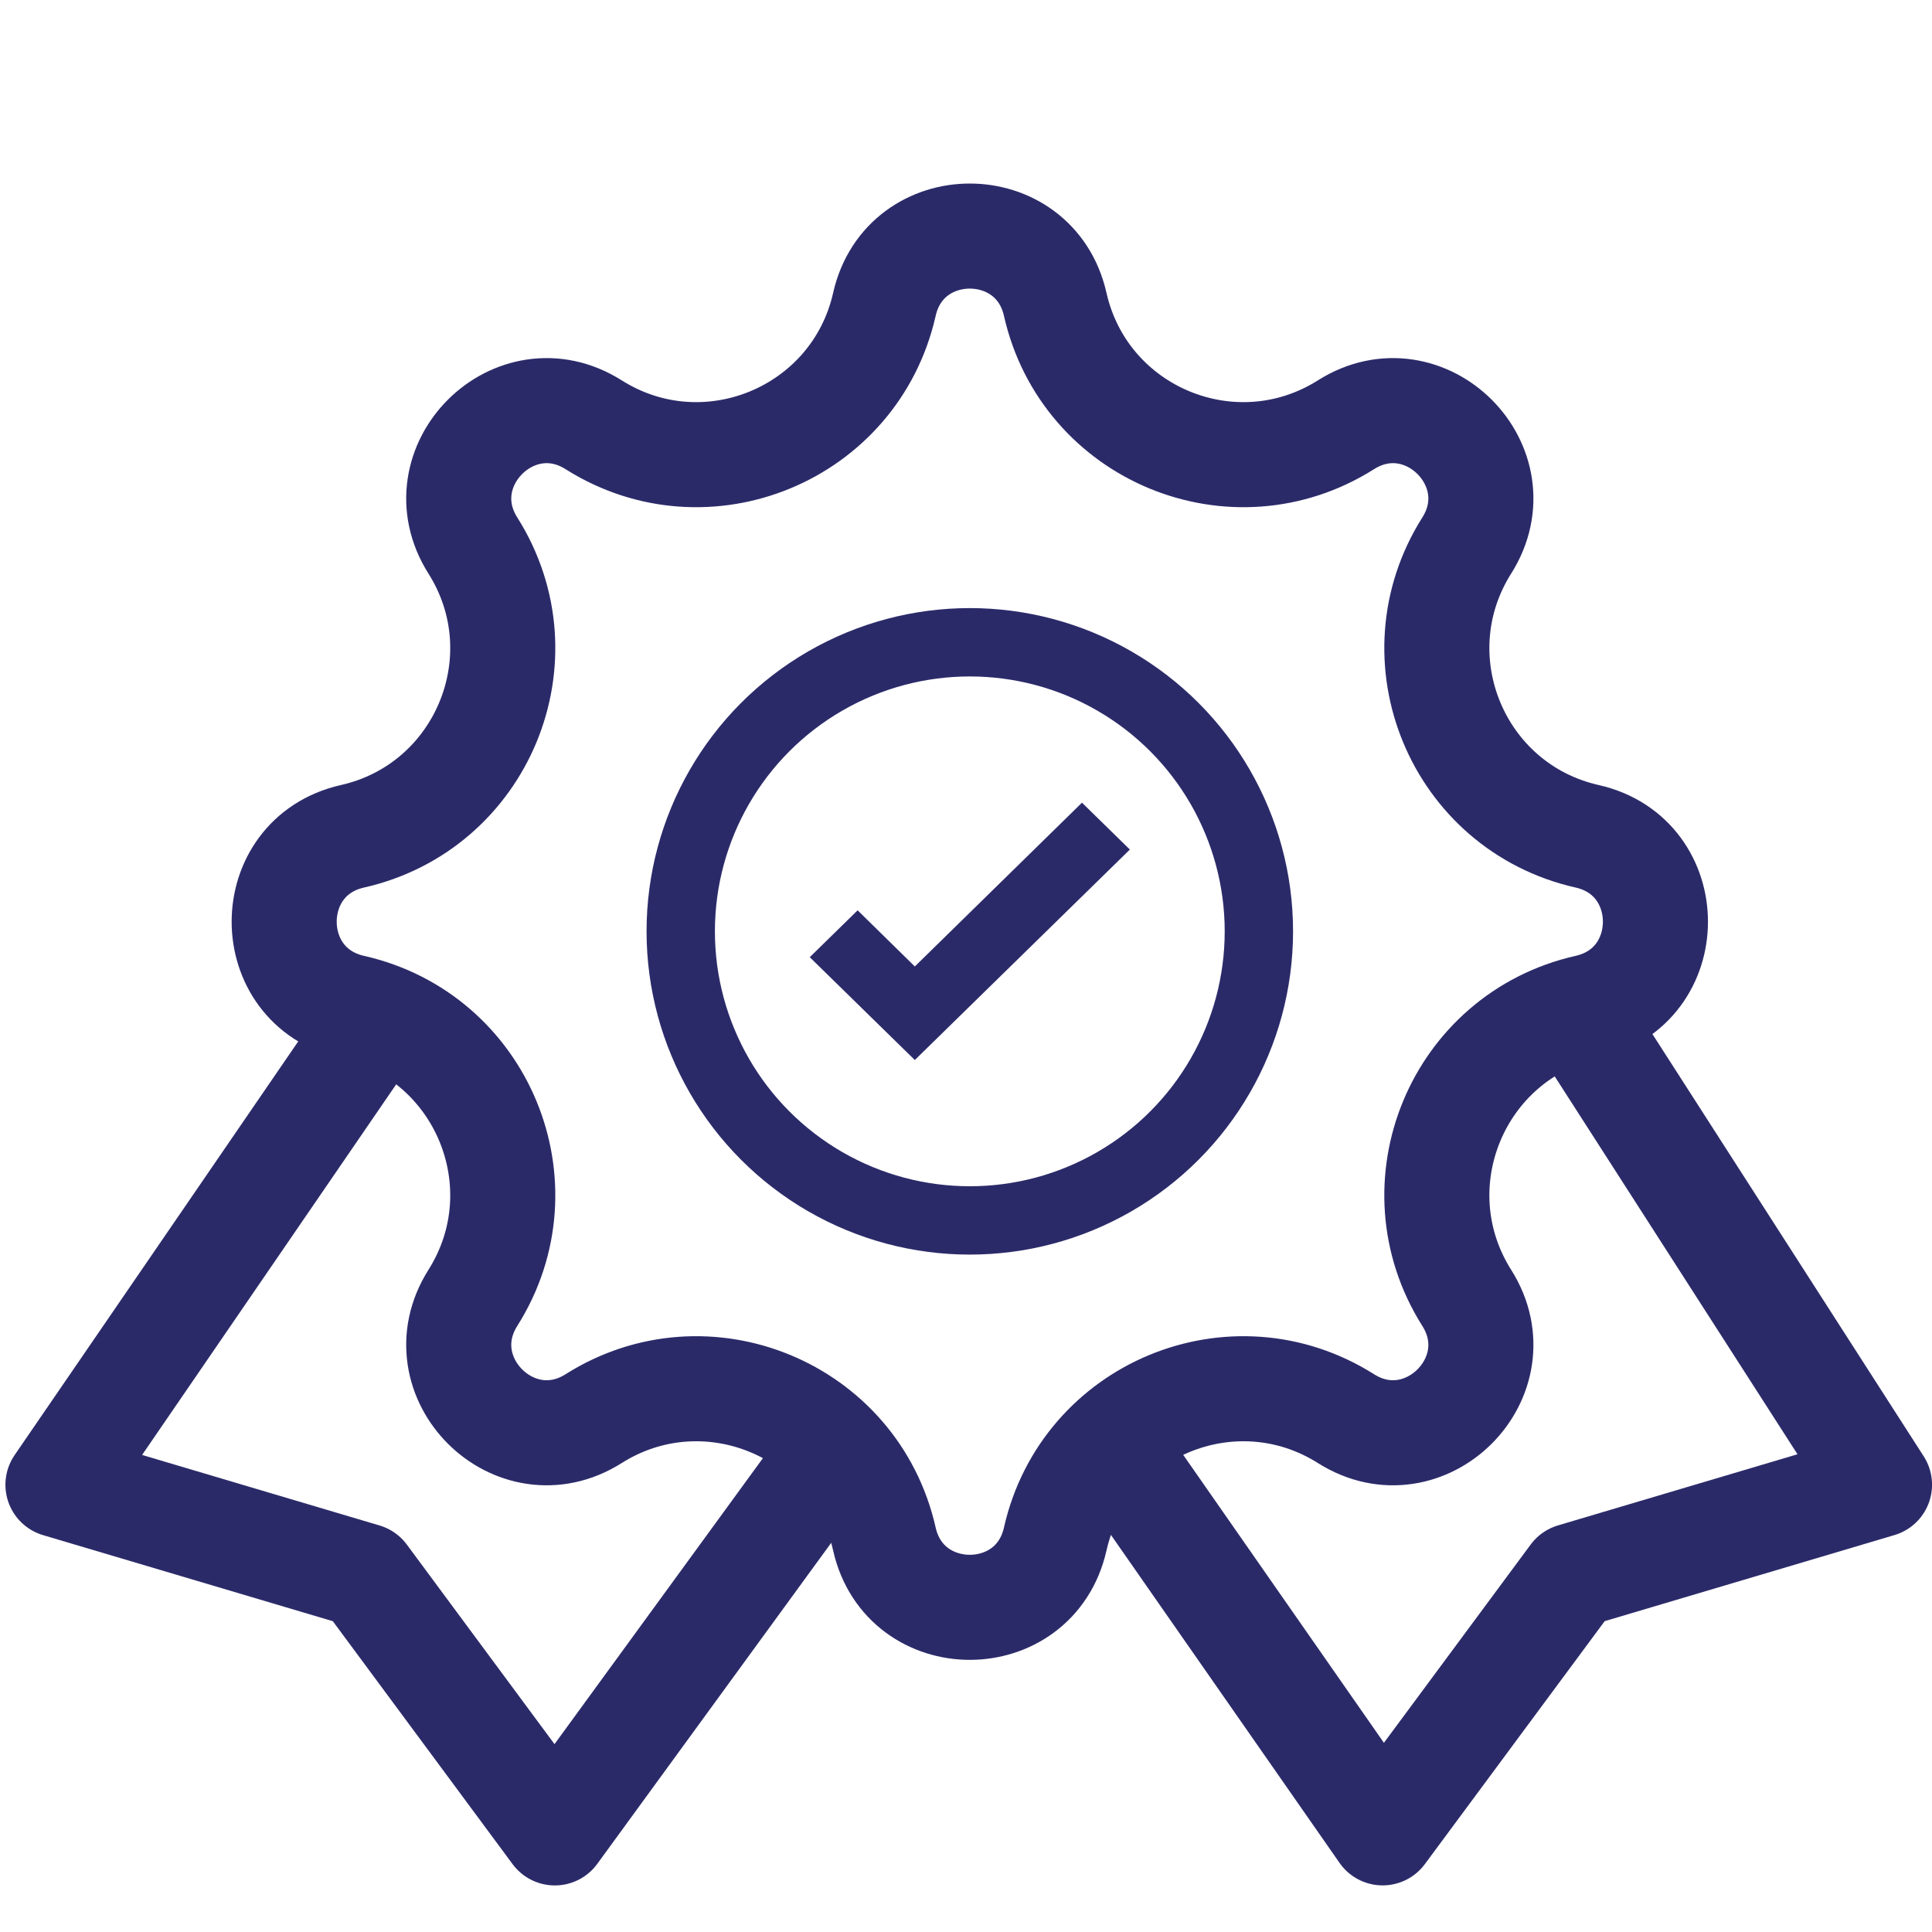
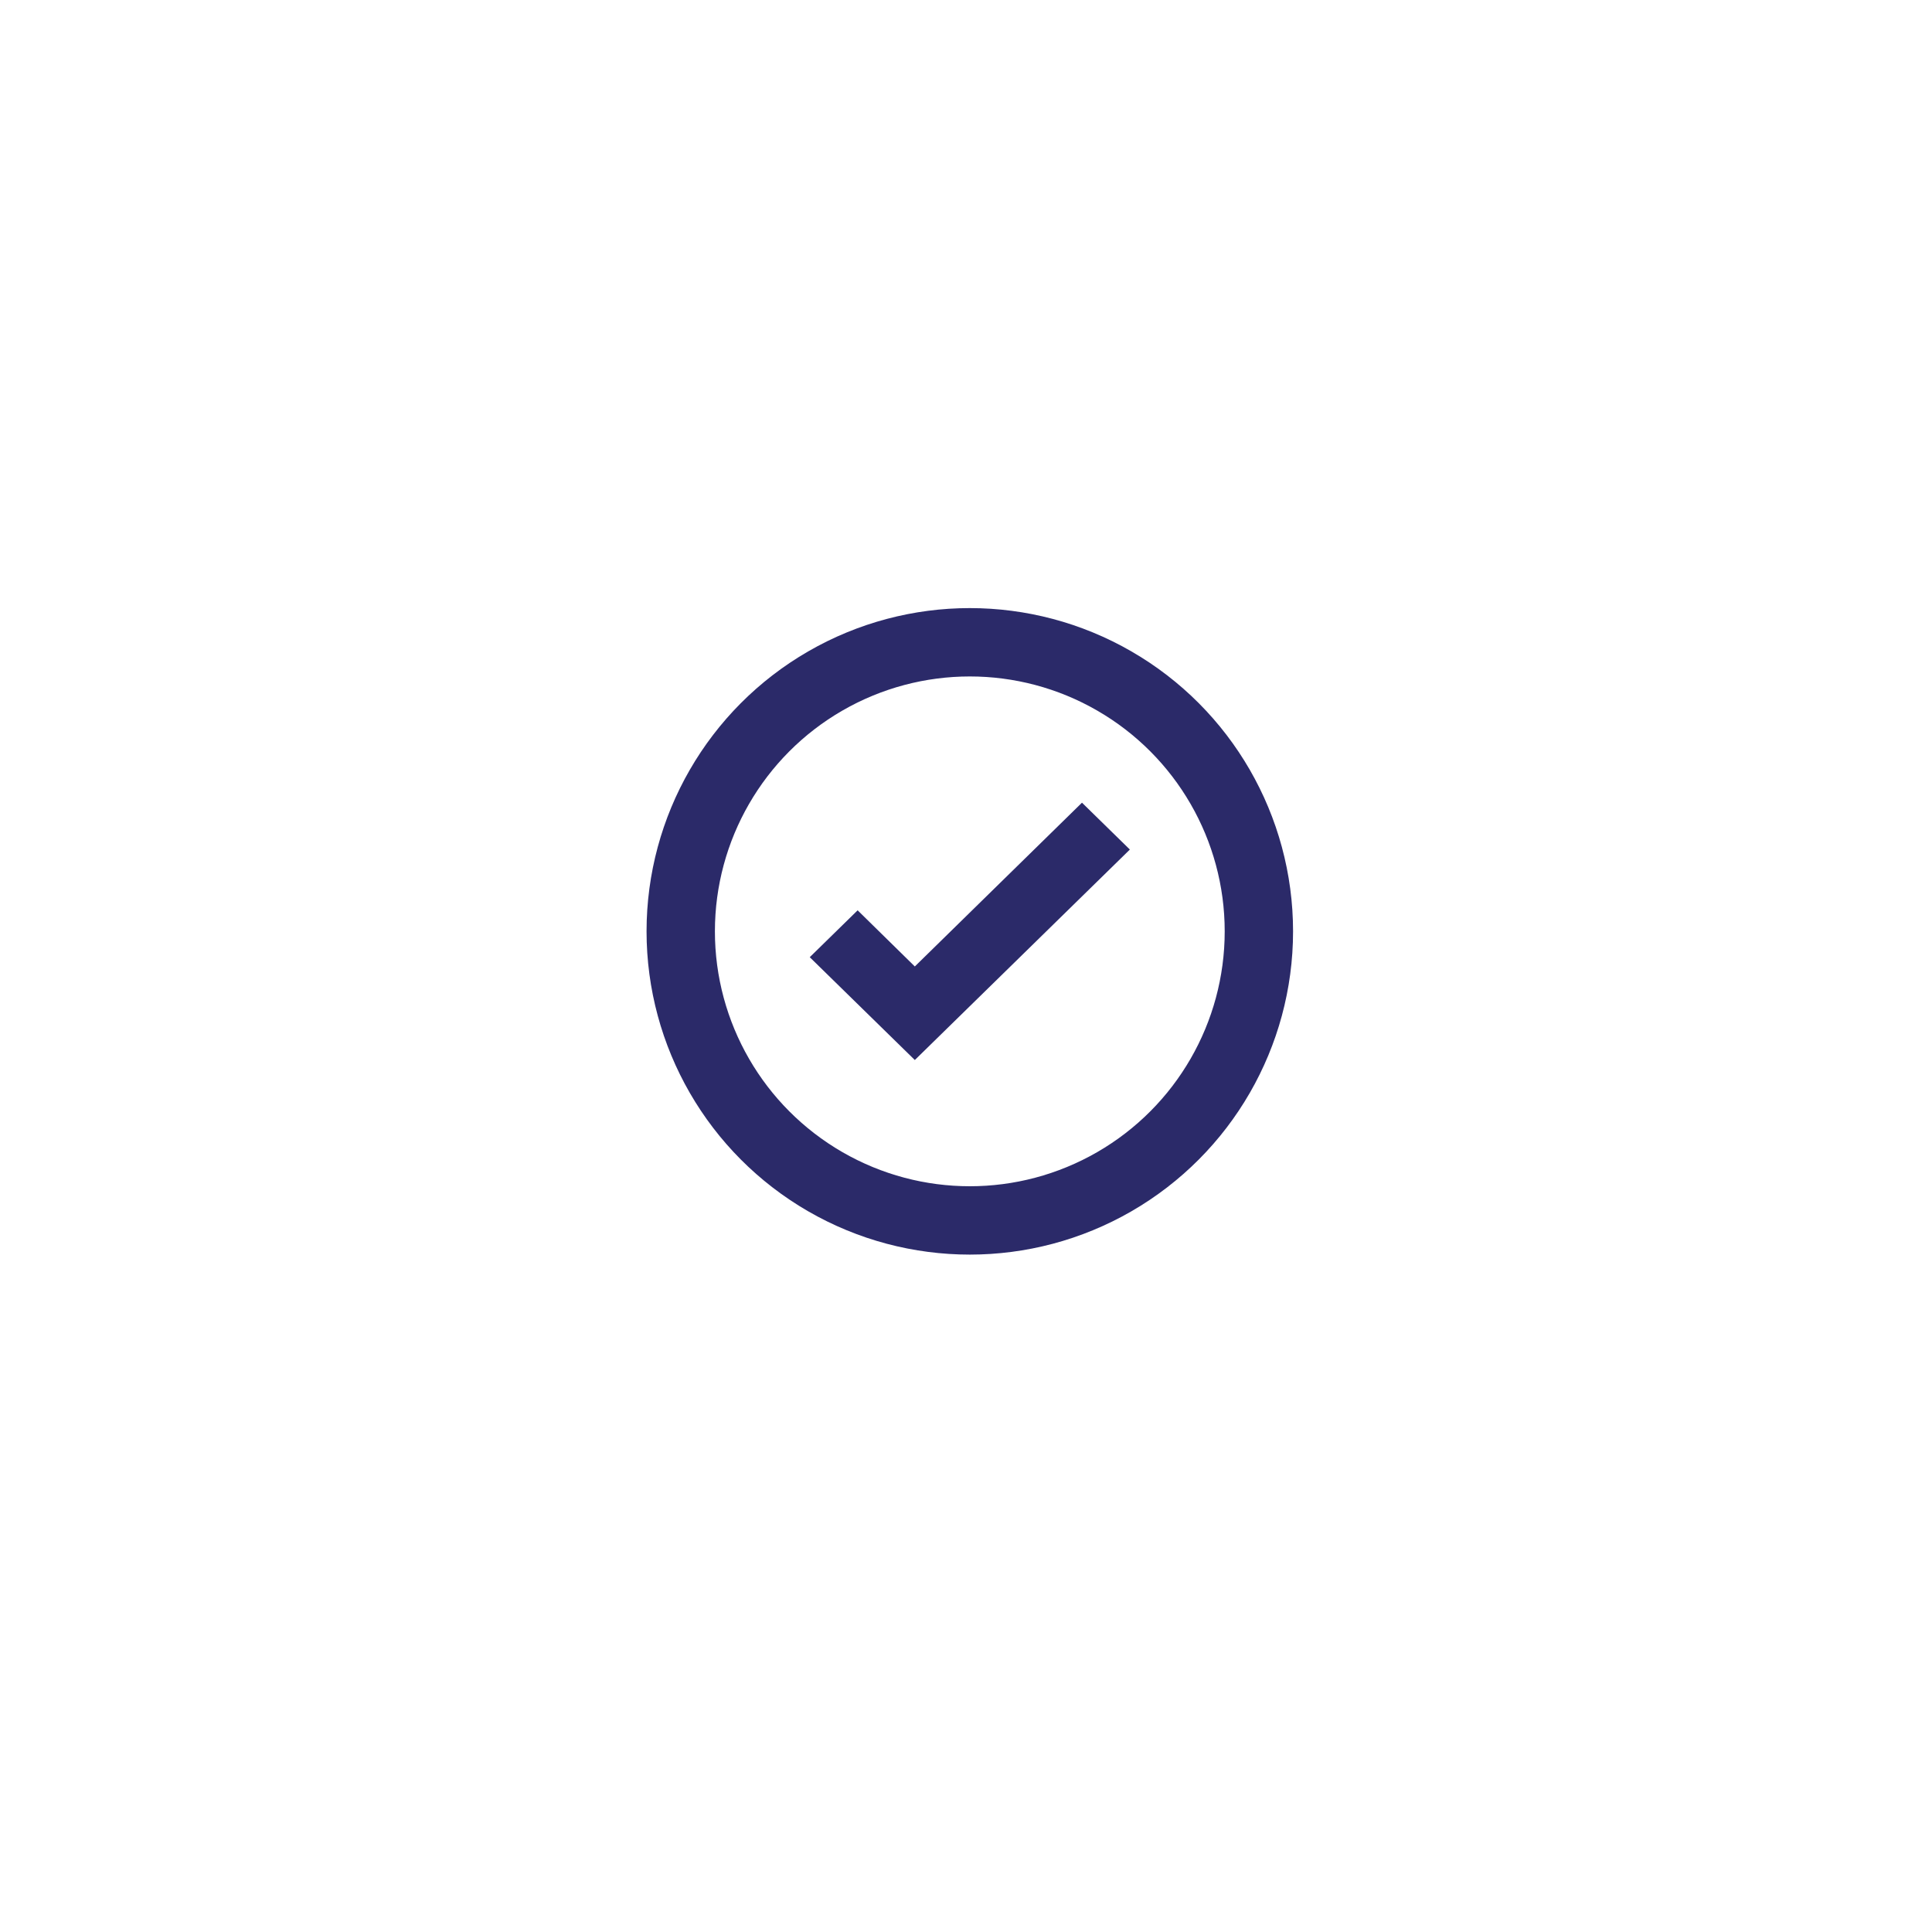
<svg xmlns="http://www.w3.org/2000/svg" width="200" height="200" viewBox="0 0 200 200" fill="none">
-   <path d="M37.744 107.401L6 153.702L37.744 163.13L57.436 189.741L85.411 151.352M164.822 107.401L194.566 153.697L162.826 163.125L143.13 189.736L116.376 151.352" stroke="#2B2A69" stroke-width="10.877" stroke-linecap="round" stroke-linejoin="round" />
-   <path d="M61.455 43.972C73.101 51.327 88.519 44.94 91.553 31.505C93.682 22.083 107.107 22.083 109.235 31.505C112.27 44.94 127.687 51.327 139.333 43.972C147.501 38.815 156.994 48.308 151.836 56.475C144.482 68.121 150.868 83.539 164.303 86.573C173.725 88.702 173.725 102.127 164.303 104.255C150.868 107.29 144.482 122.707 151.836 134.353C156.994 142.521 147.501 152.014 139.333 146.856C127.687 139.502 112.27 145.888 109.235 159.323C107.107 168.745 93.682 168.745 91.553 159.323C88.519 145.888 73.101 139.502 61.455 146.856C53.288 152.014 43.795 142.521 48.952 134.353C56.306 122.707 49.92 107.29 36.485 104.255C27.063 102.127 27.063 88.702 36.485 86.573C49.92 83.539 56.306 68.121 48.952 56.475C43.795 48.308 53.288 38.815 61.455 43.972Z" stroke="#2B2A69" stroke-width="10.877" />
  <circle cx="100.394" cy="96.413" r="29.925" stroke="#2B2A69" stroke-width="7.076" />
  <path d="M94.702 109.733L83.825 99.088L88.782 94.236L94.702 100.048L112.006 83.093L116.963 87.945L94.702 109.733Z" fill="#2B2A69" />
</svg>